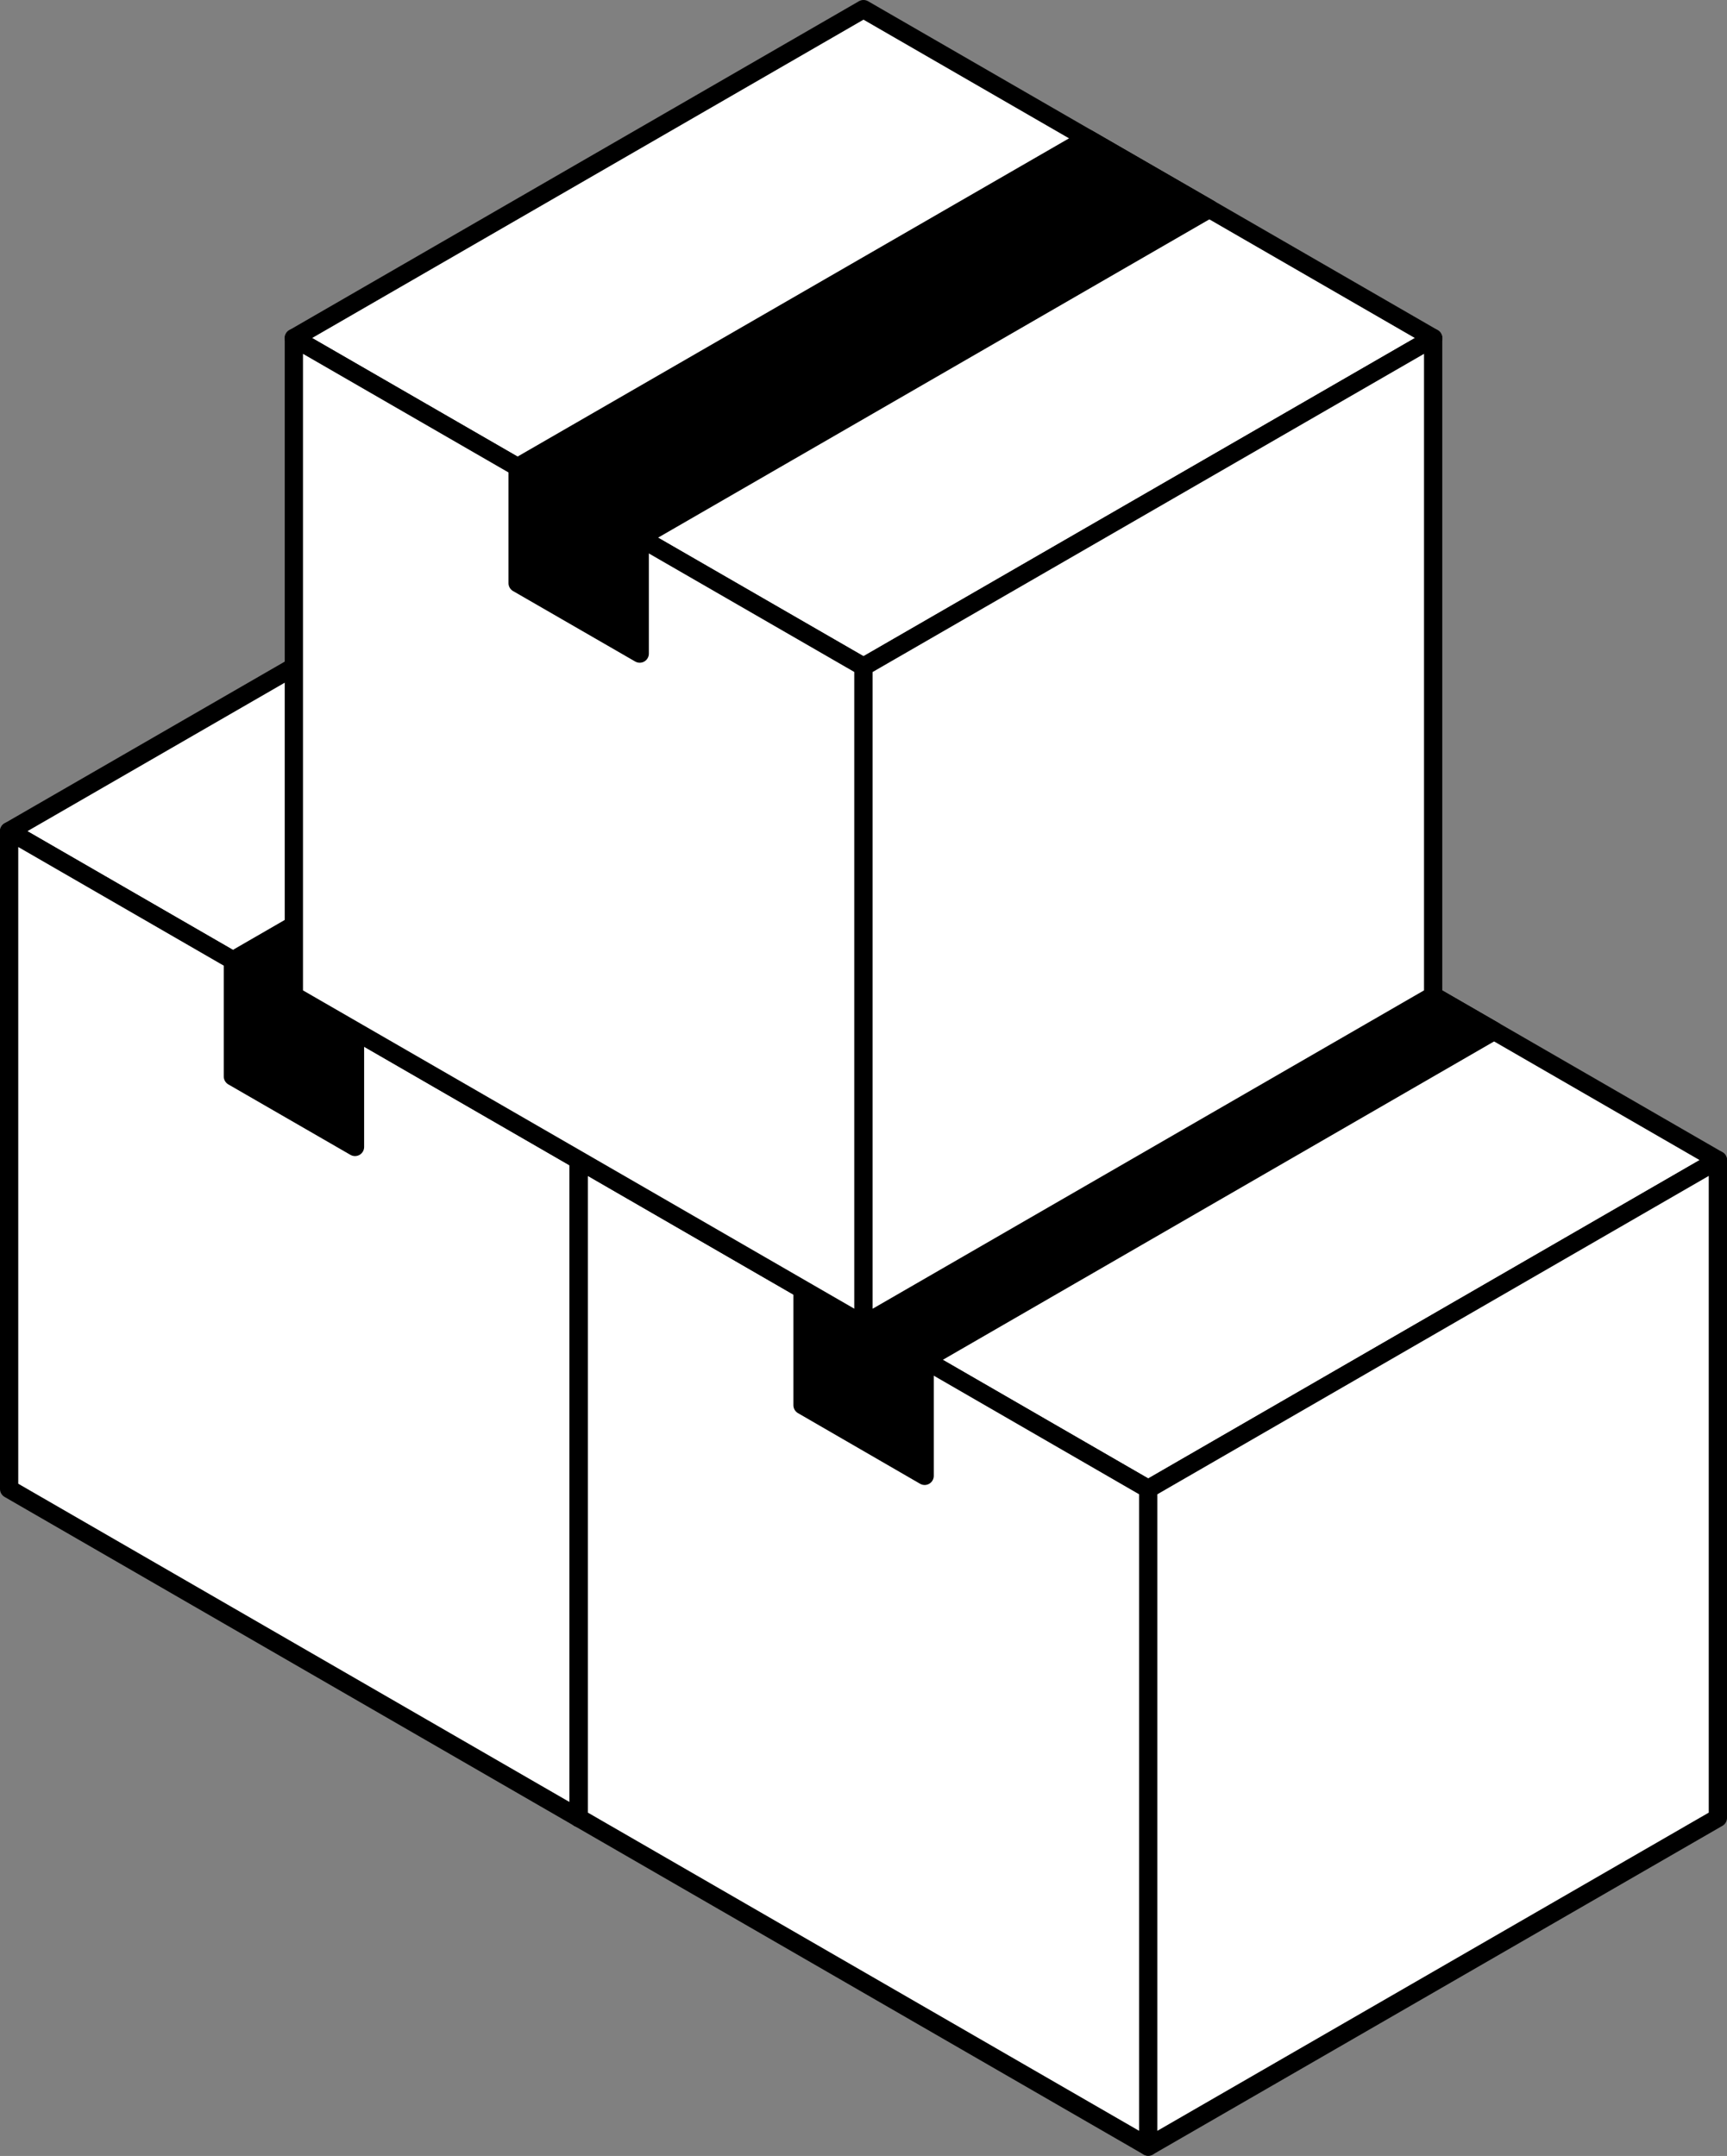
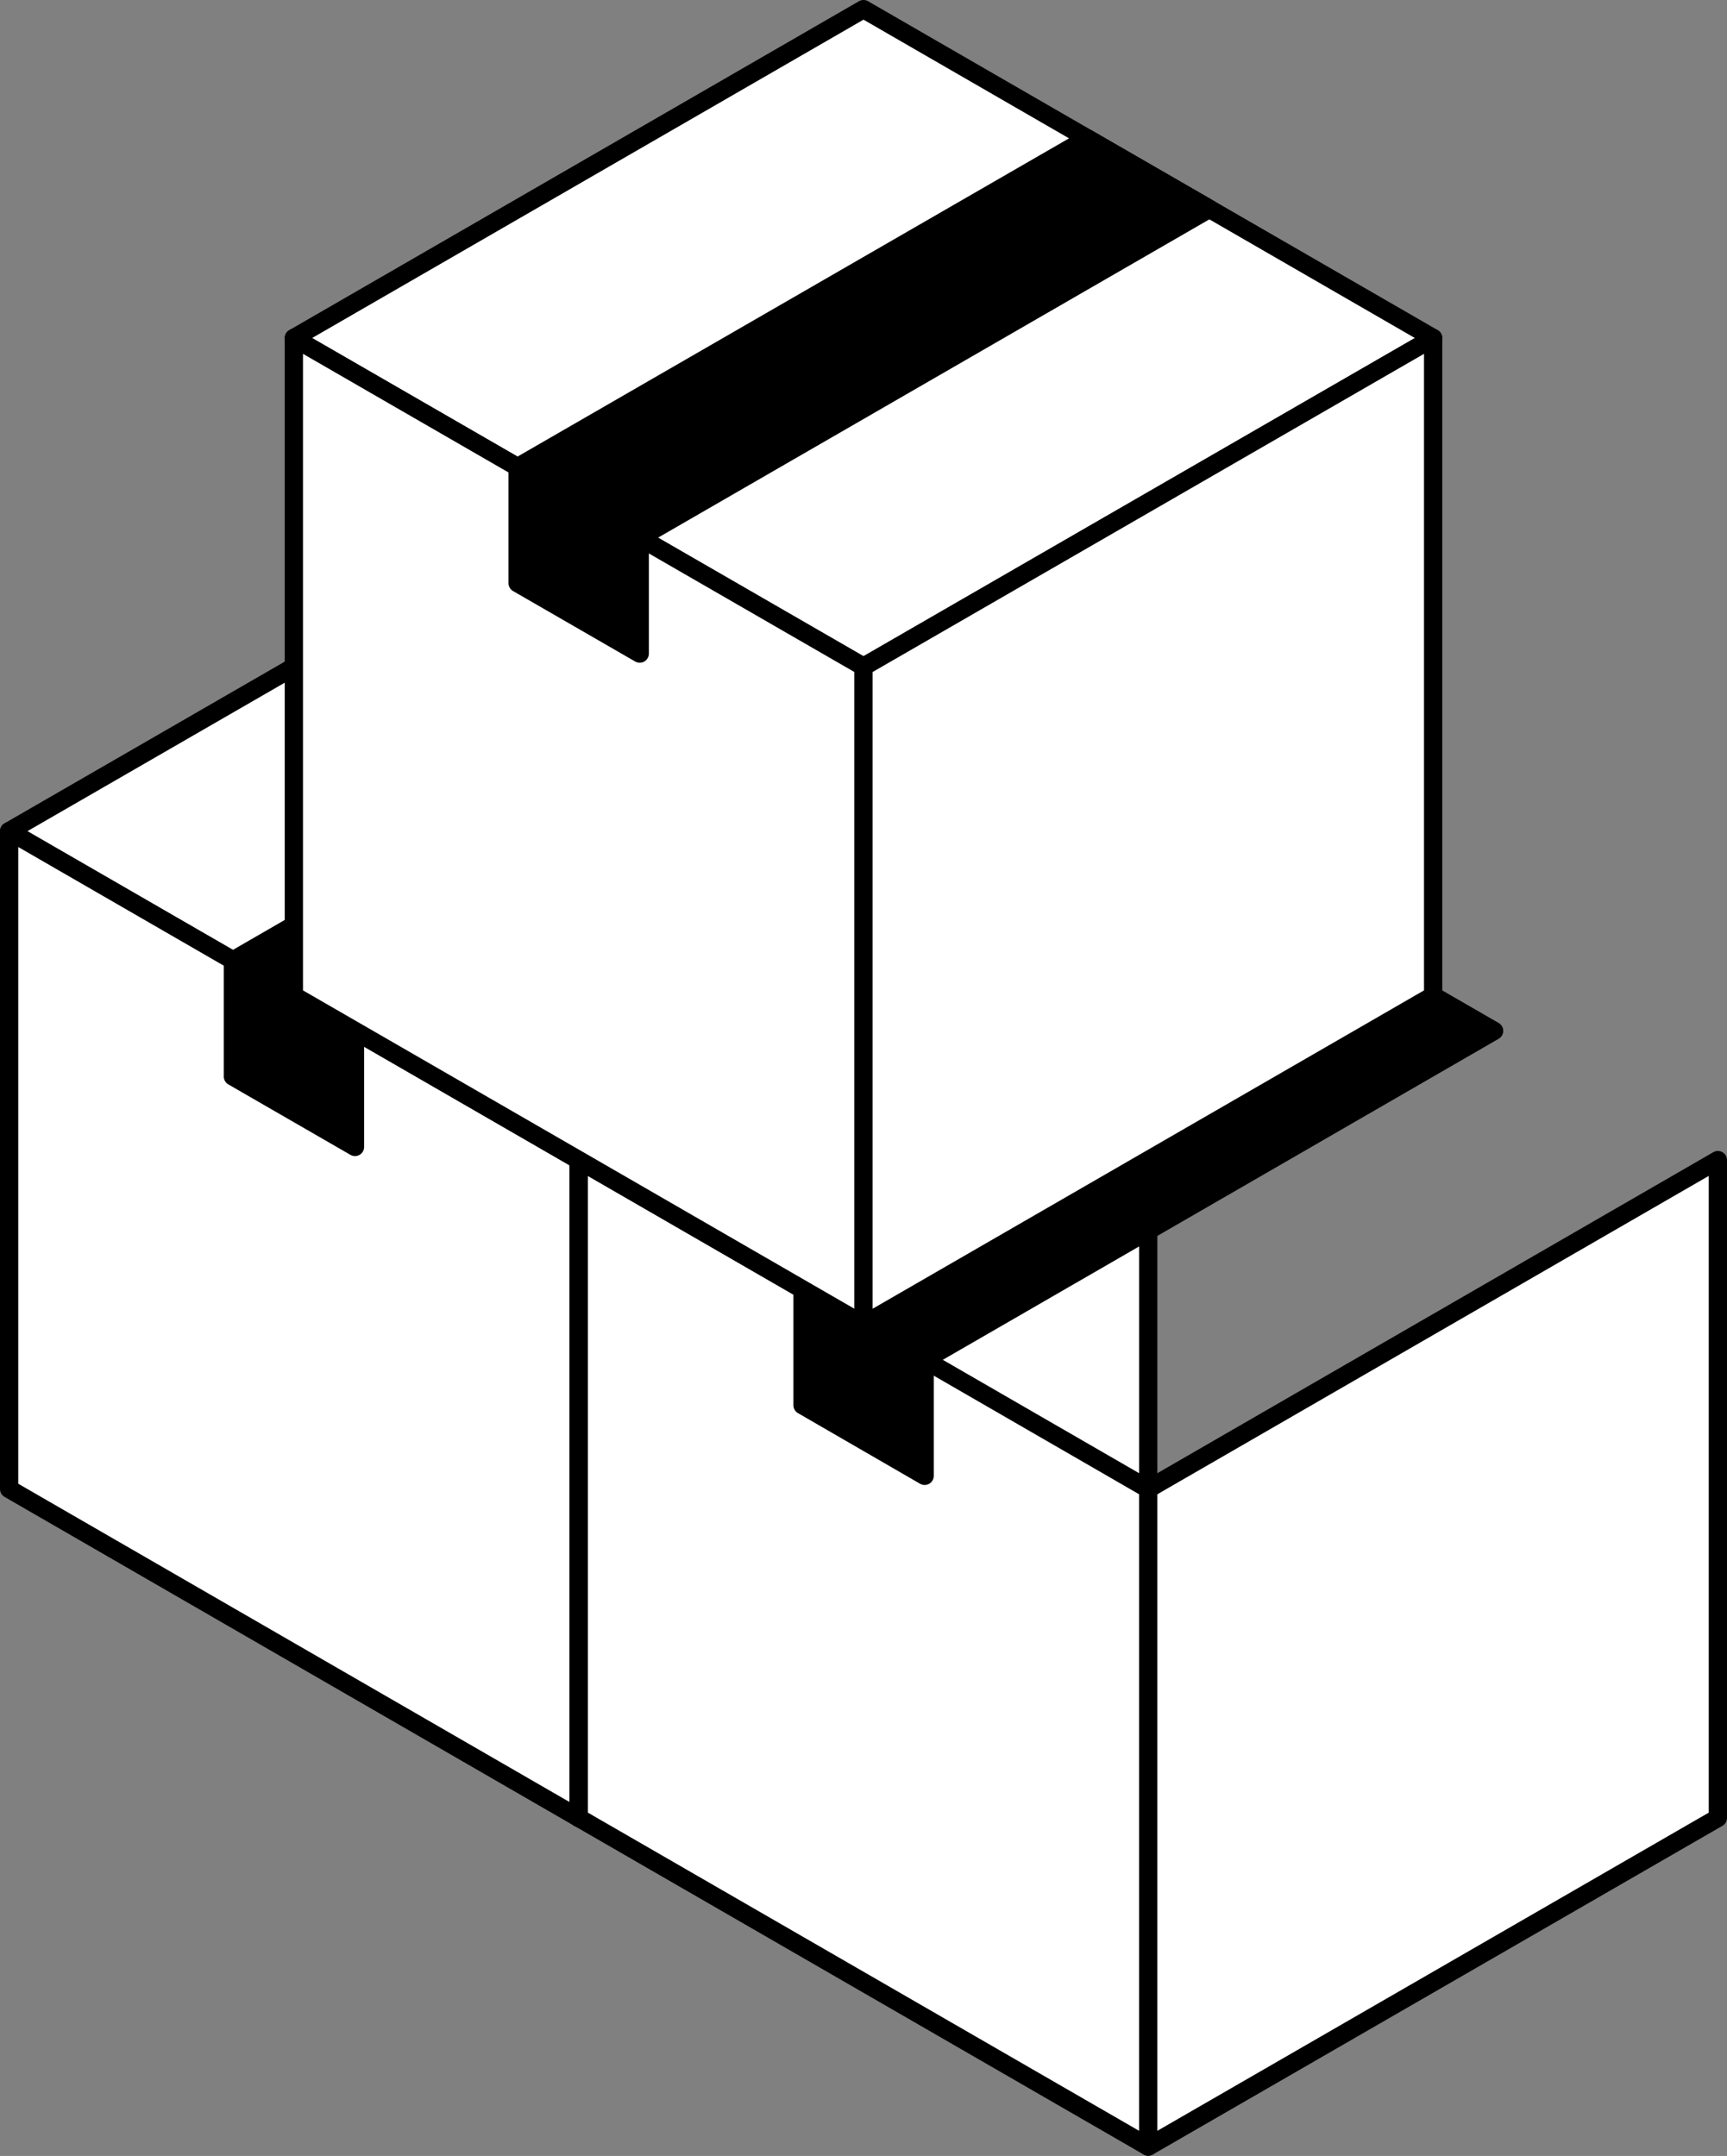
<svg xmlns="http://www.w3.org/2000/svg" id="レイヤー_1" data-name="レイヤー 1" viewBox="0 0 94.62 118.12">
  <rect x="0" y="0" width="94.62" height="118.12" fill="#808080" stroke="none" />
  <defs>
    <style>.cls-1{fill:#fff;}.cls-1,.cls-2{stroke:#000;stroke-linecap:round;stroke-linejoin:round;}</style>
  </defs>
  <polygon class="cls-1" points="62.91 45.54 31.71 27.53 0.5 45.54 31.71 63.56 62.91 45.54" />
  <polygon class="cls-1" points="0.5 45.54 0.5 81.58 31.71 99.6 31.71 63.56 0.5 45.54" />
  <polygon class="cls-1" points="62.91 45.54 31.71 63.56 31.71 99.6 62.91 81.58 62.91 45.54" />
  <polygon class="cls-2" points="43.97 34.6 12.76 52.62 19.45 56.48 50.66 38.47 43.97 34.6" />
  <polygon class="cls-2" points="12.76 58.98 12.76 52.62 19.45 56.48 19.45 62.84 12.76 58.98" />
-   <polygon class="cls-1" points="94.12 63.56 62.91 45.54 31.71 63.56 62.91 81.58 94.12 63.56" />
  <polygon class="cls-1" points="31.71 63.56 31.71 99.6 62.91 117.61 62.91 81.58 31.71 63.56" />
  <polygon class="cls-1" points="94.12 63.56 62.91 81.58 62.91 117.61 94.12 99.6 94.12 63.56" />
  <polygon class="cls-2" points="75.17 52.62 43.97 70.64 50.66 74.5 81.86 56.48 75.17 52.62" />
  <polygon class="cls-2" points="43.97 76.99 43.97 70.64 50.66 74.5 50.66 80.86 43.97 76.99" />
  <polygon class="cls-1" points="78.52 18.52 47.31 0.5 16.1 18.52 47.31 36.53 78.52 18.52" />
  <polygon class="cls-1" points="16.1 18.52 16.1 36.53 16.1 54.55 31.71 63.56 47.31 72.57 47.31 54.55 47.31 36.53 31.71 27.53 16.1 18.52" />
  <polygon class="cls-1" points="78.52 18.52 47.31 36.53 47.31 72.57 78.52 54.55 78.52 18.52" />
  <polygon class="cls-2" points="59.57 7.58 28.36 25.59 35.05 29.46 66.26 11.44 59.57 7.58" />
  <polygon class="cls-2" points="28.36 31.95 28.36 25.59 35.05 29.46 35.05 35.81 28.36 31.95" />
</svg>